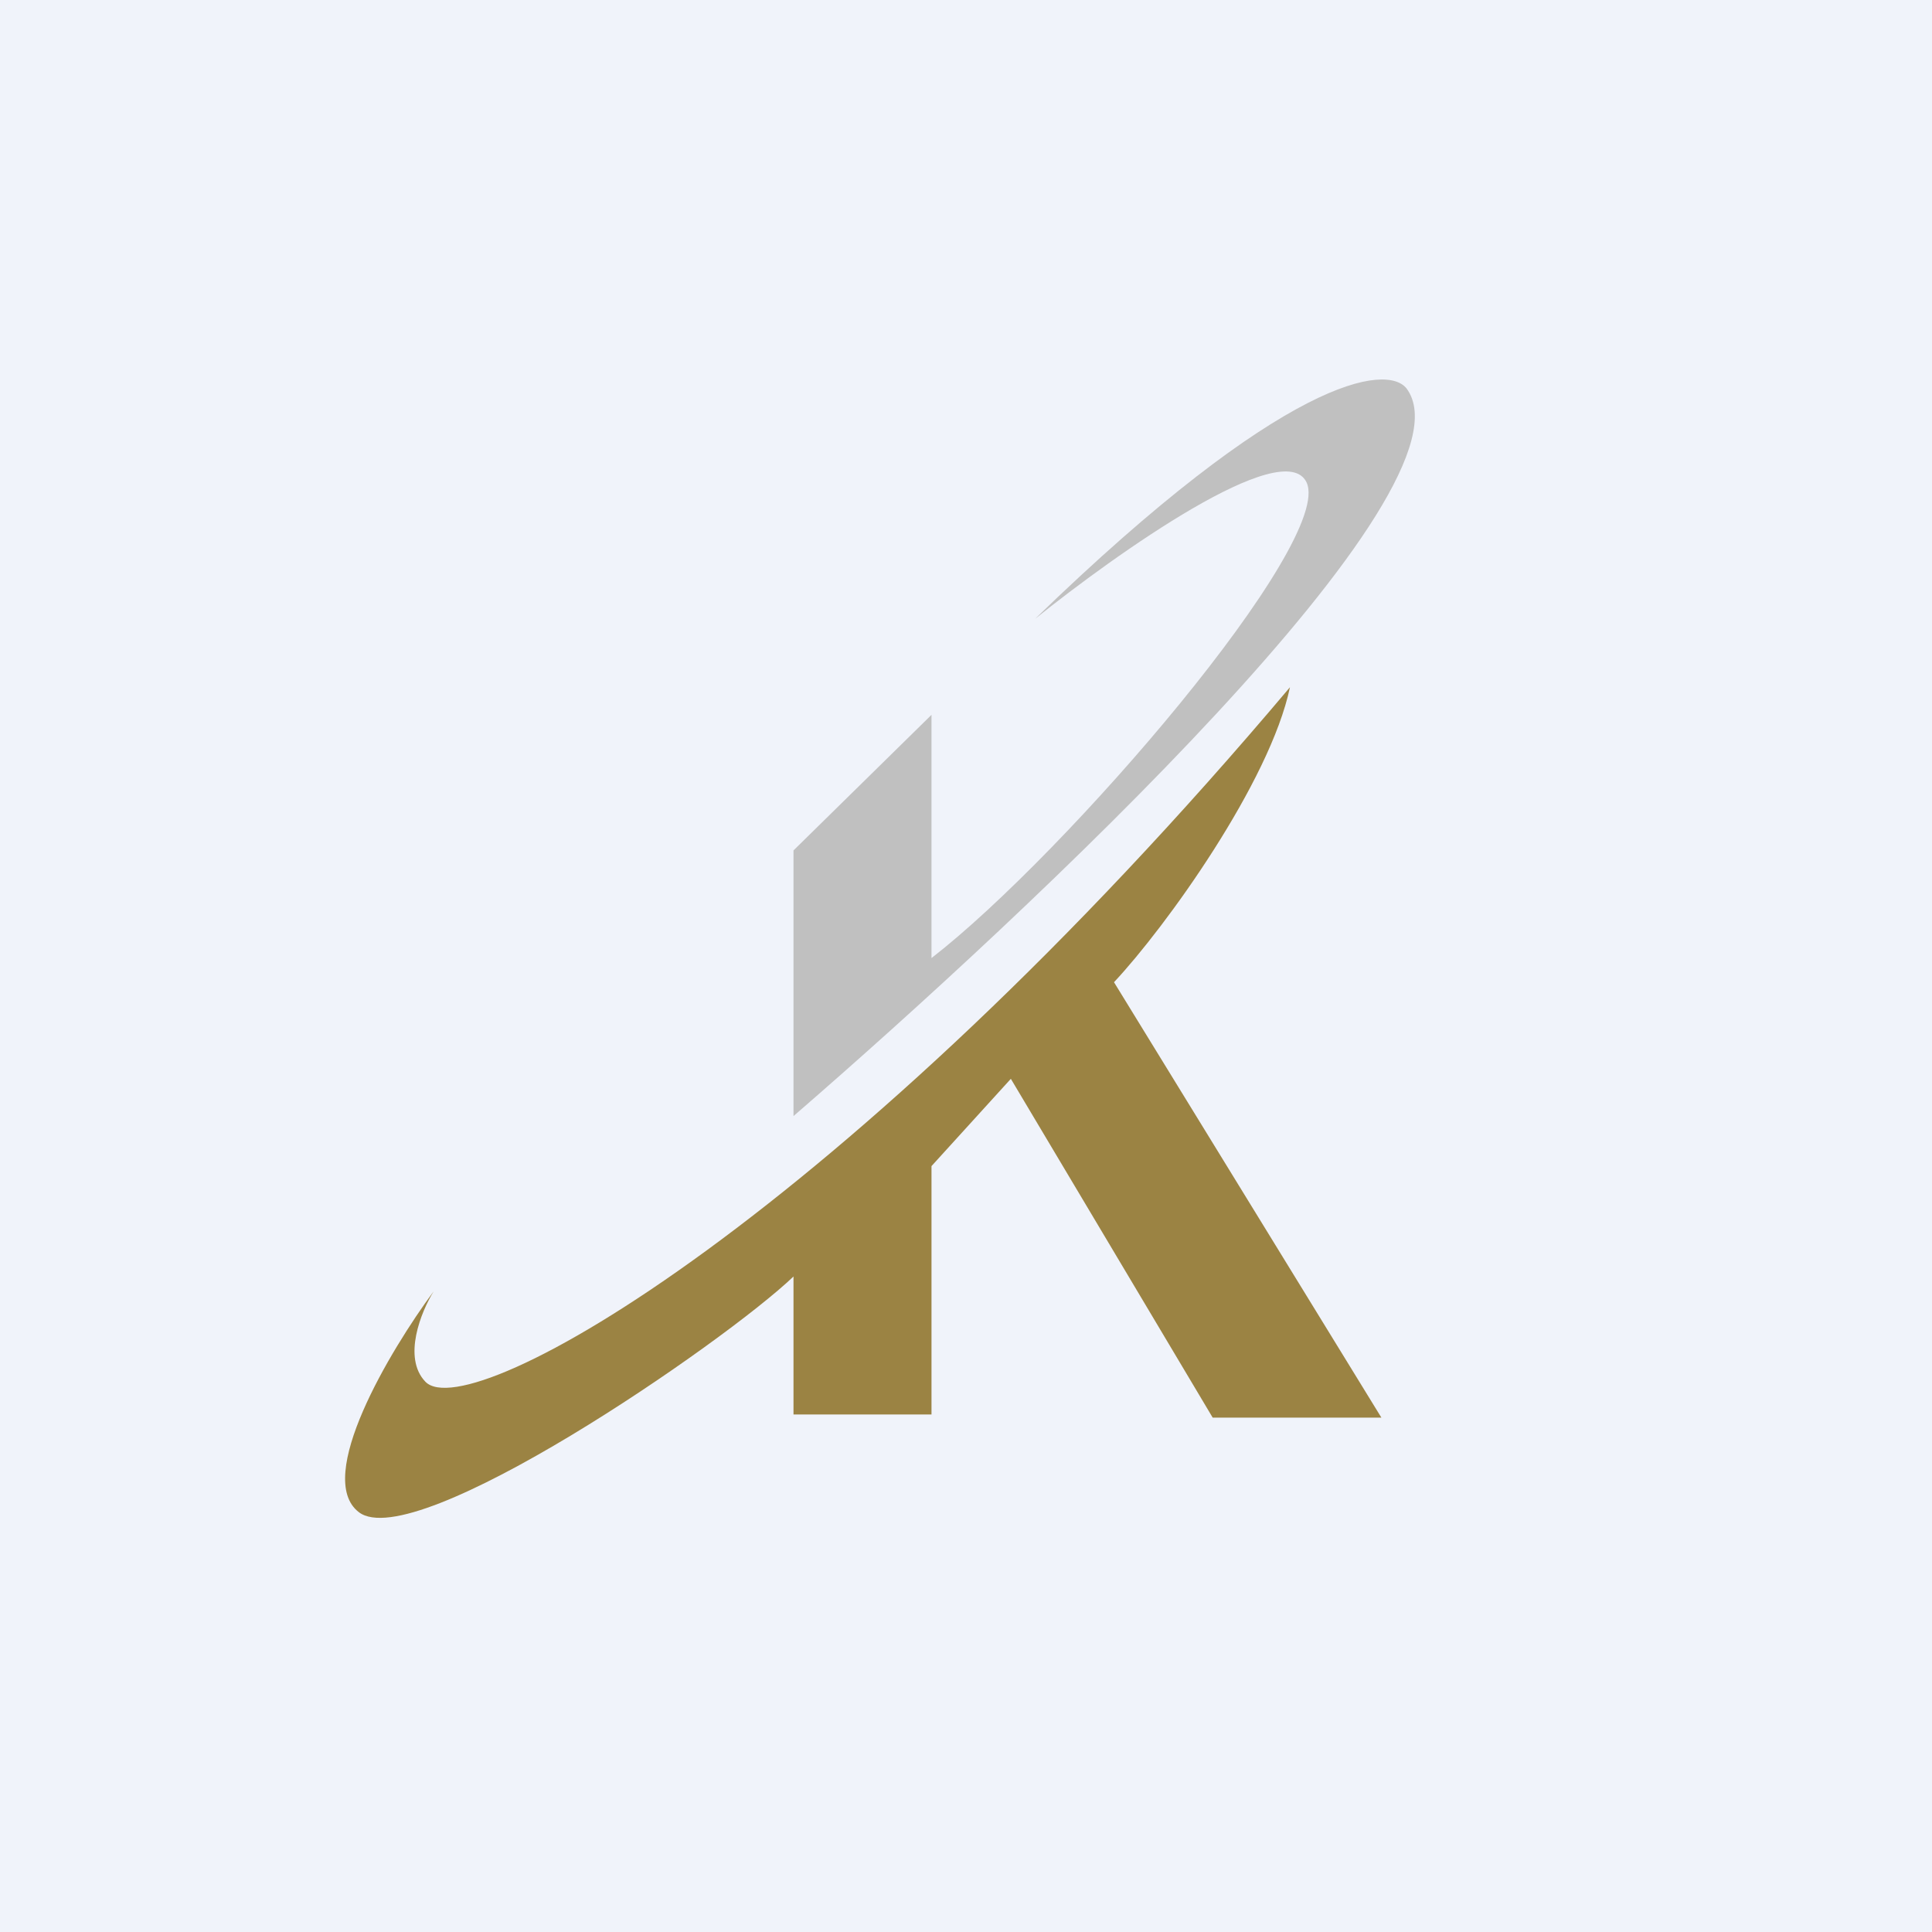
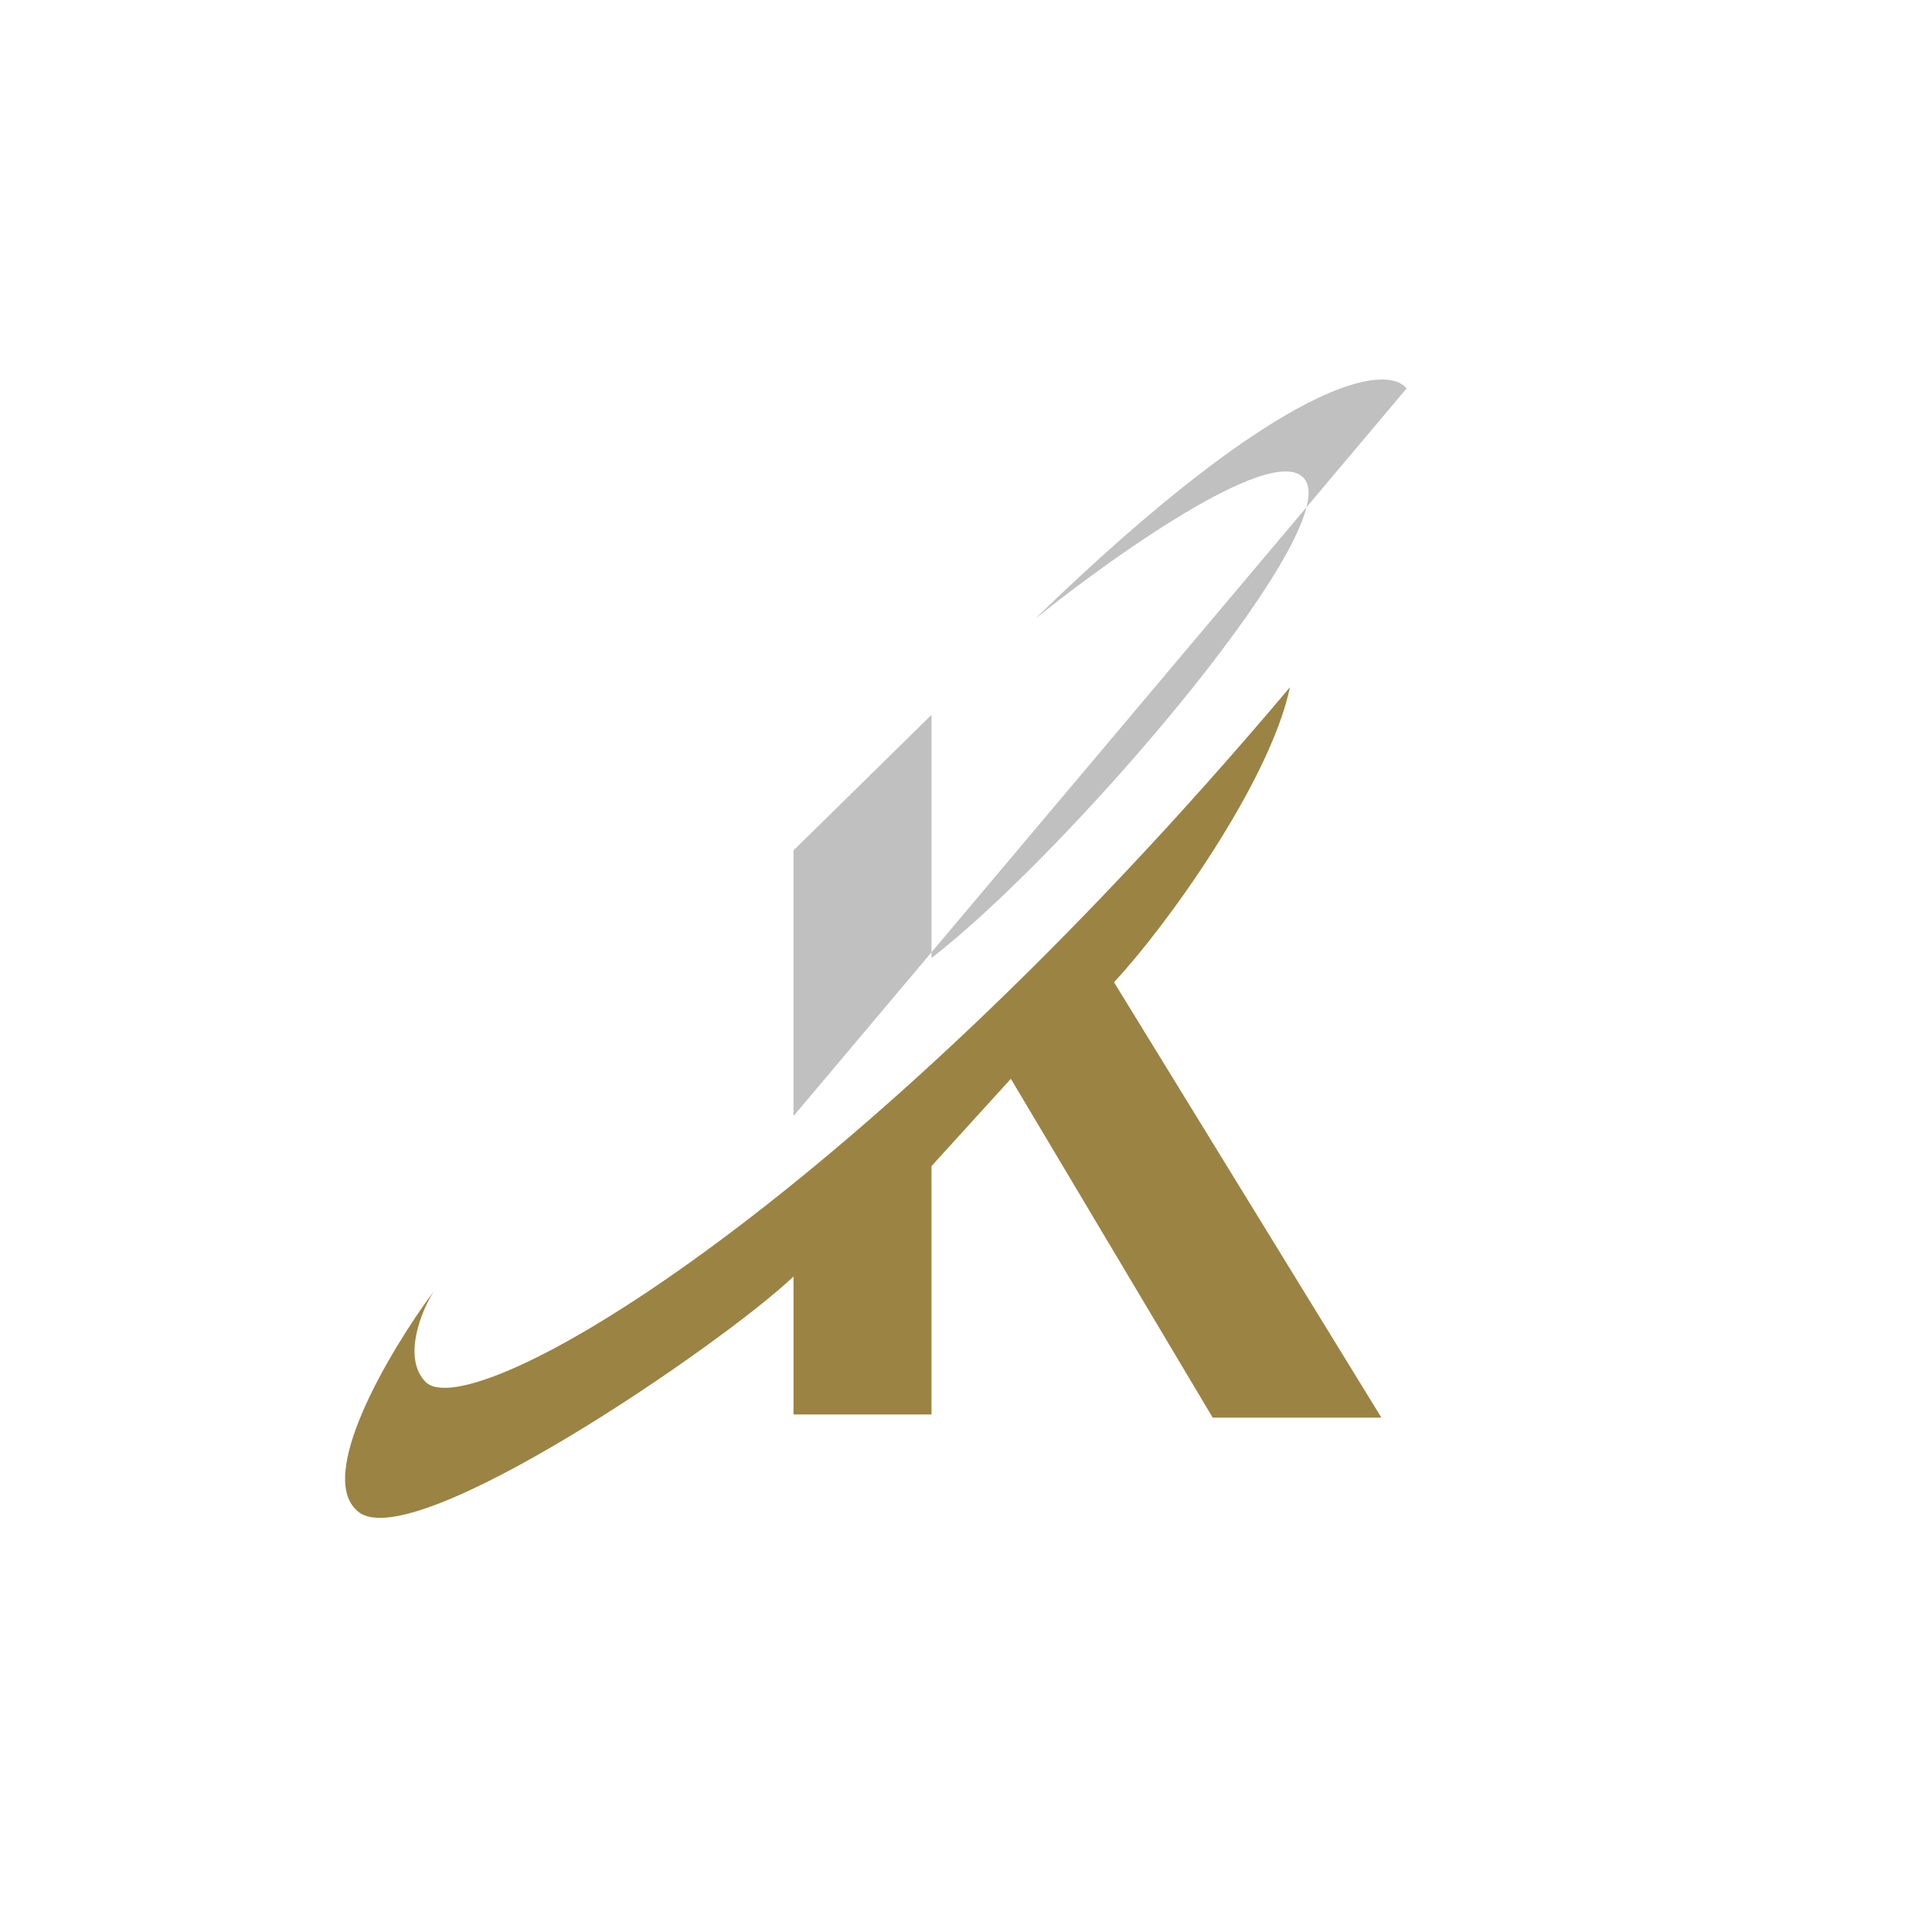
<svg xmlns="http://www.w3.org/2000/svg" width="56" height="56" viewBox="0 0 56 56">
-   <path fill="#F0F3FA" d="M0 0h56v56H0z" />
-   <path d="M23 32.35v-7.7l4-3.93v7.05c3.9-3.02 11.69-12.07 10.87-13.79-.66-1.37-5.52 2.07-7.87 3.96 7.27-7.05 10.2-7.4 10.77-6.68C42.94 14.18 29.85 26.42 23 32.35z" fill="silver" />
+   <path d="M23 32.35v-7.7l4-3.93v7.05c3.9-3.02 11.69-12.07 10.87-13.79-.66-1.37-5.52 2.07-7.87 3.96 7.27-7.05 10.2-7.4 10.77-6.68z" fill="silver" />
  <path d="M12.33 40.05c-.67-.7-.12-2.04.24-2.62-1.27 1.72-3.47 5.4-2.17 6.4 1.62 1.25 10.58-4.9 12.6-6.83v4h4v-7.2l2.3-2.53 5.85 9.82h4.89l-7.75-12.62c1.5-1.6 4.52-5.8 5.1-8.55-12.94 15.35-23.78 21.46-25.06 20.13z" fill="#9B8343" />
</svg>